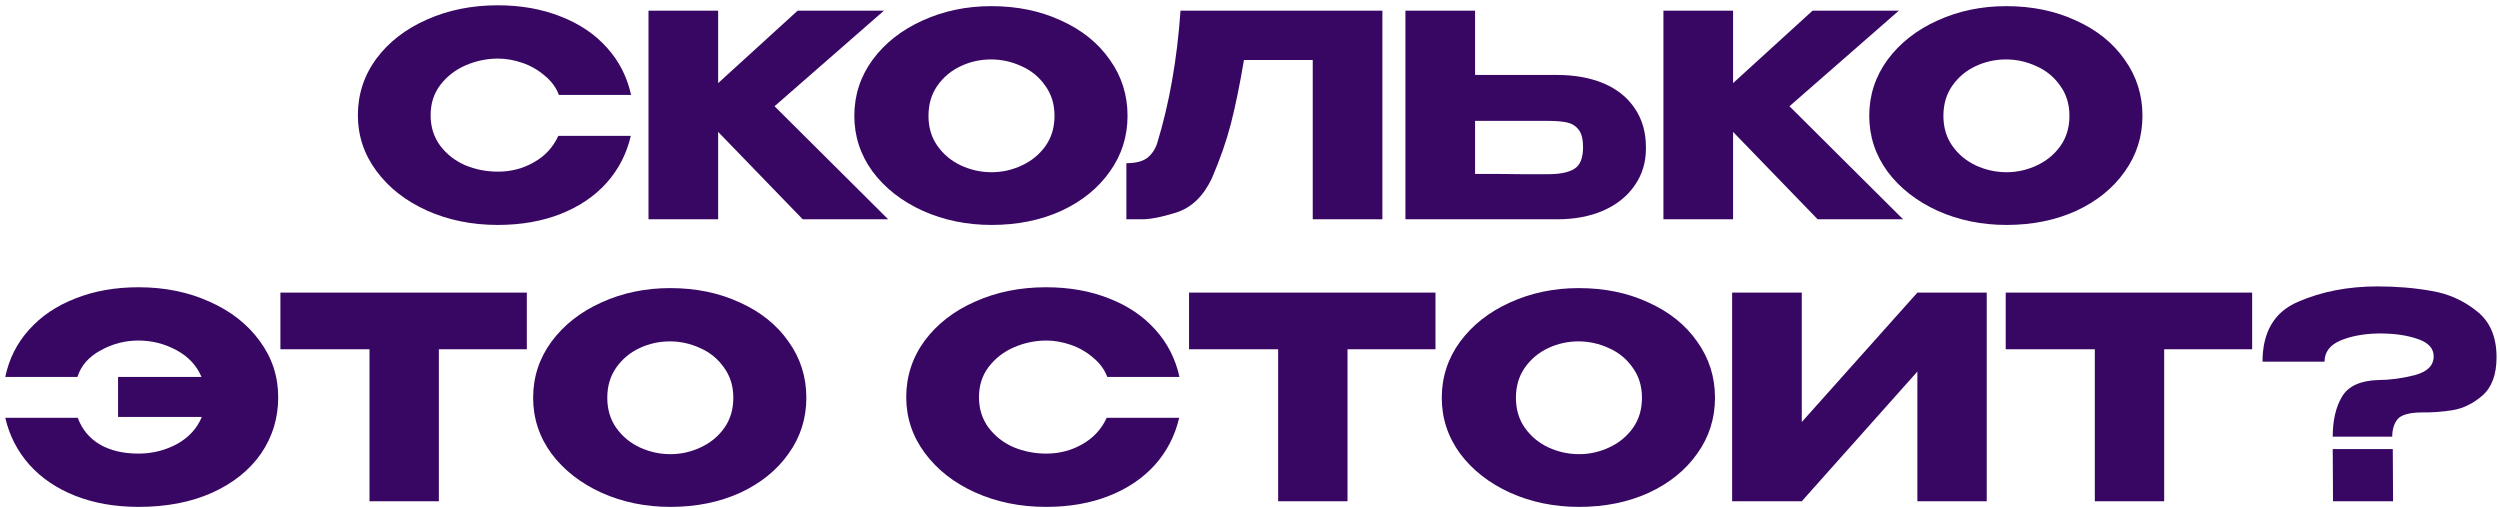
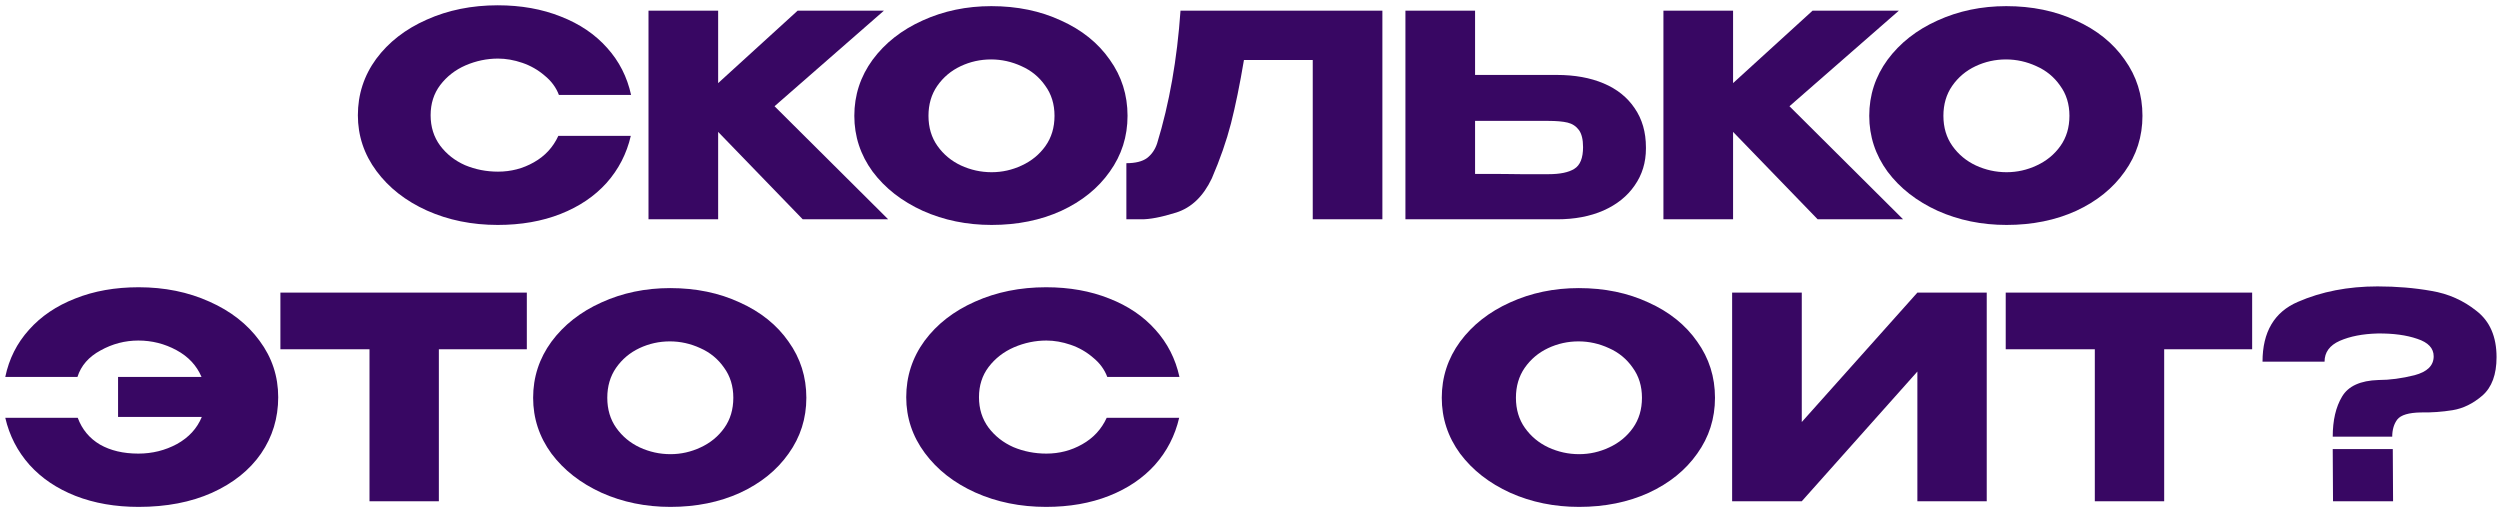
<svg xmlns="http://www.w3.org/2000/svg" width="399" height="81" viewBox="0 0 399 81" fill="none">
  <path d="M57.117 18.395C57.117 15.065 58.092 12.065 60.042 9.395C62.022 6.725 64.707 4.64 68.097 3.14C71.517 1.61 75.297 0.845 79.437 0.845C83.157 0.845 86.517 1.445 89.517 2.645C92.517 3.815 94.977 5.48 96.897 7.64C98.817 9.77 100.092 12.275 100.722 15.155H89.202C88.752 13.955 87.987 12.92 86.907 12.05C85.857 11.15 84.672 10.475 83.352 10.025C82.032 9.575 80.742 9.35 79.482 9.35C77.712 9.35 75.987 9.71 74.307 10.43C72.657 11.15 71.307 12.2 70.257 13.58C69.237 14.93 68.727 16.535 68.727 18.395C68.727 20.255 69.237 21.875 70.257 23.255C71.277 24.605 72.597 25.64 74.217 26.36C75.867 27.05 77.622 27.395 79.482 27.395C81.552 27.395 83.457 26.9 85.197 25.91C86.967 24.92 88.272 23.51 89.112 21.68H100.677C100.017 24.53 98.727 27.035 96.807 29.195C94.887 31.325 92.442 32.975 89.472 34.145C86.502 35.315 83.157 35.9 79.437 35.9C75.327 35.9 71.562 35.135 68.142 33.605C64.752 32.075 62.067 29.975 60.087 27.305C58.107 24.635 57.117 21.665 57.117 18.395Z" fill="#380763" />
  <path d="M123.616 16.955L141.751 35H128.116L114.616 21.05V35H103.501V1.7H114.616V13.265L127.306 1.7H141.076L123.616 16.955Z" fill="#380763" />
  <path d="M158.22 0.98C162.33 0.98 166.035 1.745 169.335 3.275C172.665 4.775 175.26 6.86 177.12 9.53C179.01 12.17 179.955 15.155 179.955 18.485C179.955 21.785 179.01 24.755 177.12 27.395C175.26 30.035 172.68 32.12 169.38 33.65C166.08 35.15 162.375 35.9 158.265 35.9C154.305 35.9 150.645 35.15 147.285 33.65C143.925 32.12 141.255 30.035 139.275 27.395C137.325 24.725 136.35 21.755 136.35 18.485C136.35 15.185 137.325 12.2 139.275 9.53C141.255 6.86 143.91 4.775 147.24 3.275C150.6 1.745 154.26 0.98 158.22 0.98ZM158.265 27.485C159.945 27.485 161.55 27.125 163.08 26.405C164.64 25.685 165.9 24.65 166.86 23.3C167.82 21.95 168.3 20.345 168.3 18.485C168.3 16.625 167.805 15.02 166.815 13.67C165.855 12.29 164.595 11.255 163.035 10.565C161.475 9.845 159.855 9.485 158.175 9.485C156.465 9.485 154.845 9.845 153.315 10.565C151.785 11.285 150.54 12.335 149.58 13.715C148.65 15.065 148.185 16.655 148.185 18.485C148.185 20.345 148.665 21.95 149.625 23.3C150.585 24.65 151.83 25.685 153.36 26.405C154.92 27.125 156.555 27.485 158.265 27.485Z" fill="#380763" />
  <path d="M220.629 1.7V35H209.514V9.575H198.534C197.874 13.505 197.184 16.88 196.464 19.7C195.744 22.49 194.724 25.415 193.404 28.475C192.054 31.325 190.164 33.14 187.734 33.92C185.334 34.67 183.444 35.03 182.064 35C180.714 35 179.949 35 179.769 35V26.045C181.209 26.045 182.304 25.775 183.054 25.235C183.804 24.665 184.344 23.885 184.674 22.895C186.624 16.535 187.869 9.47 188.409 1.7H220.629Z" fill="#380763" />
-   <path d="M248.471 11.96C251.321 11.96 253.811 12.41 255.941 13.31C258.071 14.21 259.721 15.53 260.891 17.27C262.091 19.01 262.691 21.095 262.691 23.525V23.705C262.691 25.925 262.091 27.89 260.891 29.6C259.721 31.31 258.056 32.645 255.896 33.605C253.766 34.535 251.306 35 248.516 35H224.306V1.7H235.421V11.96H248.471ZM247.121 27.8C248.981 27.8 250.361 27.515 251.261 26.945C252.191 26.375 252.656 25.22 252.656 23.48C252.656 22.25 252.431 21.335 251.981 20.735C251.531 20.135 250.931 19.745 250.181 19.565C249.431 19.385 248.411 19.295 247.121 19.295H235.421V27.755C238.961 27.755 241.436 27.77 242.846 27.8C244.286 27.8 245.261 27.8 245.771 27.8H247.121Z" fill="#380763" />
+   <path d="M248.471 11.96C251.321 11.96 253.811 12.41 255.941 13.31C258.071 14.21 259.721 15.53 260.891 17.27C262.091 19.01 262.691 21.095 262.691 23.525V23.705C262.691 25.925 262.091 27.89 260.891 29.6C259.721 31.31 258.056 32.645 255.896 33.605C253.766 34.535 251.306 35 248.516 35H224.306V1.7H235.421V11.96H248.471ZM247.121 27.8C248.981 27.8 250.361 27.515 251.261 26.945C252.191 26.375 252.656 25.22 252.656 23.48C252.656 22.25 252.431 21.335 251.981 20.735C251.531 20.135 250.931 19.745 250.181 19.565C249.431 19.385 248.411 19.295 247.121 19.295H235.421V27.755C238.961 27.755 241.436 27.77 242.846 27.8C244.286 27.8 245.261 27.8 245.771 27.8H247.121" fill="#380763" />
  <path d="M285.598 16.955L303.733 35H290.098L276.598 21.05V35H265.483V1.7H276.598V13.265L289.288 1.7H303.058L285.598 16.955Z" fill="#380763" />
  <path d="M320.202 0.98C324.312 0.98 328.017 1.745 331.317 3.275C334.647 4.775 337.242 6.86 339.102 9.53C340.992 12.17 341.937 15.155 341.937 18.485C341.937 21.785 340.992 24.755 339.102 27.395C337.242 30.035 334.662 32.12 331.362 33.65C328.062 35.15 324.357 35.9 320.247 35.9C316.287 35.9 312.627 35.15 309.267 33.65C305.907 32.12 303.237 30.035 301.257 27.395C299.307 24.725 298.332 21.755 298.332 18.485C298.332 15.185 299.307 12.2 301.257 9.53C303.237 6.86 305.892 4.775 309.222 3.275C312.582 1.745 316.242 0.98 320.202 0.98ZM320.247 27.485C321.927 27.485 323.532 27.125 325.062 26.405C326.622 25.685 327.882 24.65 328.842 23.3C329.802 21.95 330.282 20.345 330.282 18.485C330.282 16.625 329.787 15.02 328.797 13.67C327.837 12.29 326.577 11.255 325.017 10.565C323.457 9.845 321.837 9.485 320.157 9.485C318.447 9.485 316.827 9.845 315.297 10.565C313.767 11.285 312.522 12.335 311.562 13.715C310.632 15.065 310.167 16.655 310.167 18.485C310.167 20.345 310.647 21.95 311.607 23.3C312.567 24.65 313.812 25.685 315.342 26.405C316.902 27.125 318.537 27.485 320.247 27.485Z" fill="#380763" />
  <path d="M44.402 63.395C44.402 66.725 43.487 69.725 41.657 72.395C39.827 75.035 37.217 77.12 33.827 78.65C30.467 80.15 26.567 80.9 22.127 80.9C18.407 80.9 15.047 80.315 12.047 79.145C9.077 77.975 6.632 76.325 4.712 74.195C2.792 72.035 1.502 69.53 0.842 66.68H12.407C13.097 68.54 14.282 69.965 15.962 70.955C17.642 71.915 19.682 72.395 22.082 72.395C24.302 72.395 26.357 71.885 28.247 70.865C30.137 69.815 31.457 68.375 32.207 66.545H18.842V60.155H32.162C31.382 58.325 30.047 56.9 28.157 55.88C26.267 54.86 24.242 54.35 22.082 54.35C19.952 54.35 17.942 54.875 16.052 55.925C14.162 56.945 12.932 58.355 12.362 60.155H0.842C1.442 57.275 2.702 54.77 4.622 52.64C6.542 50.48 9.002 48.815 12.002 47.645C15.002 46.445 18.377 45.845 22.127 45.845C26.267 45.845 30.032 46.61 33.422 48.14C36.812 49.64 39.482 51.725 41.432 54.395C43.412 57.065 44.402 60.065 44.402 63.395Z" fill="#380763" />
  <path d="M44.752 55.7V46.7H84.082L44.752 55.7ZM84.082 46.7V55.745H70.042V80H58.972V55.745H44.752V46.7H84.082Z" fill="#380763" />
  <path d="M106.958 45.98C111.068 45.98 114.773 46.745 118.073 48.275C121.403 49.775 123.998 51.86 125.858 54.53C127.748 57.17 128.693 60.155 128.693 63.485C128.693 66.785 127.748 69.755 125.858 72.395C123.998 75.035 121.418 77.12 118.118 78.65C114.818 80.15 111.113 80.9 107.003 80.9C103.043 80.9 99.383 80.15 96.023 78.65C92.663 77.12 89.993 75.035 88.013 72.395C86.063 69.725 85.088 66.755 85.088 63.485C85.088 60.185 86.063 57.2 88.013 54.53C89.993 51.86 92.648 49.775 95.978 48.275C99.338 46.745 102.998 45.98 106.958 45.98ZM107.003 72.485C108.683 72.485 110.288 72.125 111.818 71.405C113.378 70.685 114.638 69.65 115.598 68.3C116.558 66.95 117.038 65.345 117.038 63.485C117.038 61.625 116.543 60.02 115.553 58.67C114.593 57.29 113.333 56.255 111.773 55.565C110.213 54.845 108.593 54.485 106.913 54.485C105.203 54.485 103.583 54.845 102.053 55.565C100.523 56.285 99.278 57.335 98.318 58.715C97.388 60.065 96.923 61.655 96.923 63.485C96.923 65.345 97.403 66.95 98.363 68.3C99.323 69.65 100.568 70.685 102.098 71.405C103.658 72.125 105.293 72.485 107.003 72.485Z" fill="#380763" />
  <path d="M144.635 63.395C144.635 60.065 145.61 57.065 147.56 54.395C149.54 51.725 152.225 49.64 155.615 48.14C159.035 46.61 162.815 45.845 166.955 45.845C170.675 45.845 174.035 46.445 177.035 47.645C180.035 48.815 182.495 50.48 184.415 52.64C186.335 54.77 187.61 57.275 188.24 60.155H176.72C176.27 58.955 175.505 57.92 174.425 57.05C173.375 56.15 172.19 55.475 170.87 55.025C169.55 54.575 168.26 54.35 167 54.35C165.23 54.35 163.505 54.71 161.825 55.43C160.175 56.15 158.825 57.2 157.775 58.58C156.755 59.93 156.245 61.535 156.245 63.395C156.245 65.255 156.755 66.875 157.775 68.255C158.795 69.605 160.115 70.64 161.735 71.36C163.385 72.05 165.14 72.395 167 72.395C169.07 72.395 170.975 71.9 172.715 70.91C174.485 69.92 175.79 68.51 176.63 66.68H188.195C187.535 69.53 186.245 72.035 184.325 74.195C182.405 76.325 179.96 77.975 176.99 79.145C174.02 80.315 170.675 80.9 166.955 80.9C162.845 80.9 159.08 80.135 155.66 78.605C152.27 77.075 149.585 74.975 147.605 72.305C145.625 69.635 144.635 66.665 144.635 63.395Z" fill="#380763" />
-   <path d="M189.772 55.7V46.7H229.102L189.772 55.7ZM229.102 46.7V55.745H215.062V80H203.992V55.745H189.772V46.7H229.102Z" fill="#380763" />
  <path d="M251.977 45.98C256.087 45.98 259.792 46.745 263.092 48.275C266.422 49.775 269.017 51.86 270.877 54.53C272.767 57.17 273.712 60.155 273.712 63.485C273.712 66.785 272.767 69.755 270.877 72.395C269.017 75.035 266.437 77.12 263.137 78.65C259.837 80.15 256.132 80.9 252.022 80.9C248.062 80.9 244.402 80.15 241.042 78.65C237.682 77.12 235.012 75.035 233.032 72.395C231.082 69.725 230.107 66.755 230.107 63.485C230.107 60.185 231.082 57.2 233.032 54.53C235.012 51.86 237.667 49.775 240.997 48.275C244.357 46.745 248.017 45.98 251.977 45.98ZM252.022 72.485C253.702 72.485 255.307 72.125 256.837 71.405C258.397 70.685 259.657 69.65 260.617 68.3C261.577 66.95 262.057 65.345 262.057 63.485C262.057 61.625 261.562 60.02 260.572 58.67C259.612 57.29 258.352 56.255 256.792 55.565C255.232 54.845 253.612 54.485 251.932 54.485C250.222 54.485 248.602 54.845 247.072 55.565C245.542 56.285 244.297 57.335 243.337 58.715C242.407 60.065 241.942 61.655 241.942 63.485C241.942 65.345 242.422 66.95 243.382 68.3C244.342 69.65 245.587 70.685 247.117 71.405C248.677 72.125 250.312 72.485 252.022 72.485Z" fill="#380763" />
  <path d="M287.563 46.7V67.355L306.013 46.7H317.083V80H306.013V59.3L287.563 80H276.448V46.7H287.563Z" fill="#380763" />
  <path d="M320.113 55.7V46.7H359.443L320.113 55.7ZM359.443 46.7V55.745H345.403V80H334.333V55.745H320.113V46.7H359.443Z" fill="#380763" />
  <path d="M379.459 45.71C382.489 45.71 385.354 45.95 388.054 46.43C390.754 46.88 393.154 47.945 395.254 49.625C397.384 51.275 398.449 53.735 398.449 57.005C398.449 59.765 397.699 61.805 396.199 63.125C394.699 64.415 393.109 65.195 391.429 65.465C389.749 65.735 388.069 65.855 386.389 65.825C384.439 65.855 383.179 66.23 382.609 66.95C382.069 67.67 381.799 68.585 381.799 69.695H372.304C372.304 67.085 372.799 64.955 373.789 63.305C374.779 61.625 376.714 60.74 379.594 60.65C381.394 60.65 383.314 60.395 385.354 59.885C387.394 59.345 388.414 58.34 388.414 56.87C388.414 55.58 387.544 54.65 385.804 54.08C384.064 53.48 381.949 53.195 379.459 53.225C377.089 53.285 375.079 53.675 373.429 54.395C371.809 55.115 370.999 56.225 370.999 57.725H361.099C361.099 52.985 362.974 49.805 366.724 48.185C370.504 46.535 374.749 45.71 379.459 45.71ZM372.349 80L372.304 71.675H381.889L381.934 80H372.349Z" fill="#380763" />
</svg>